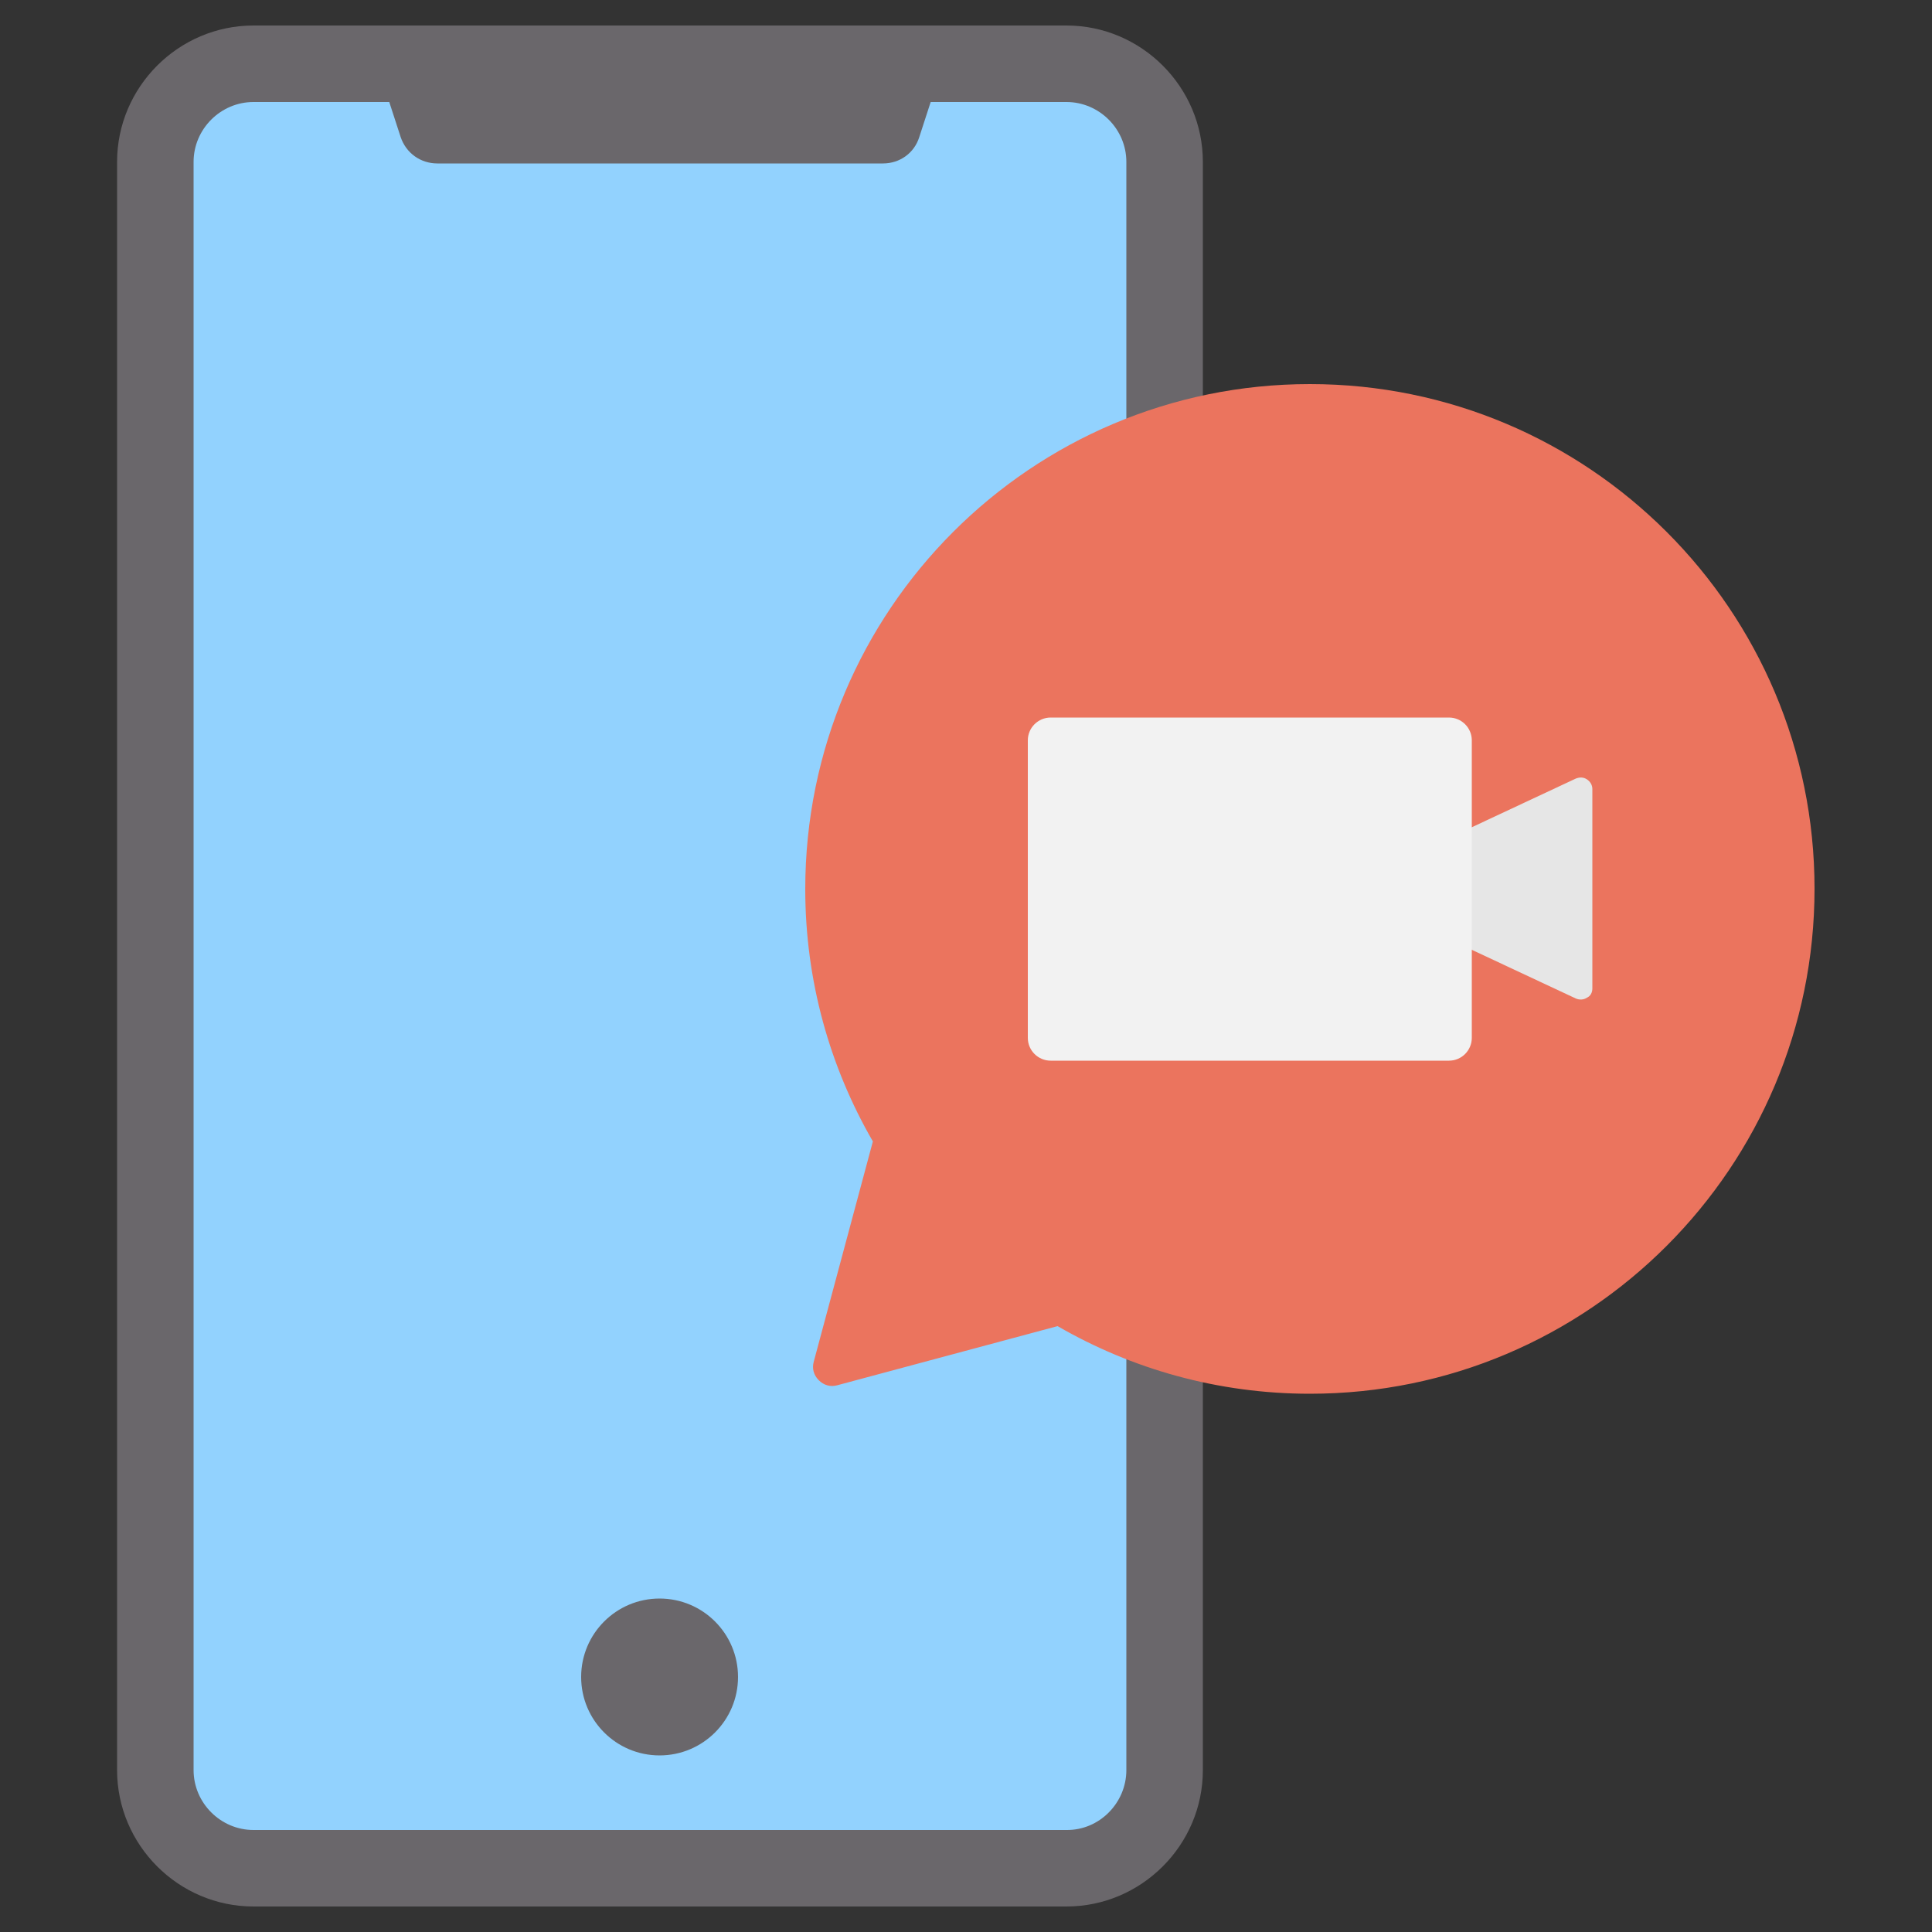
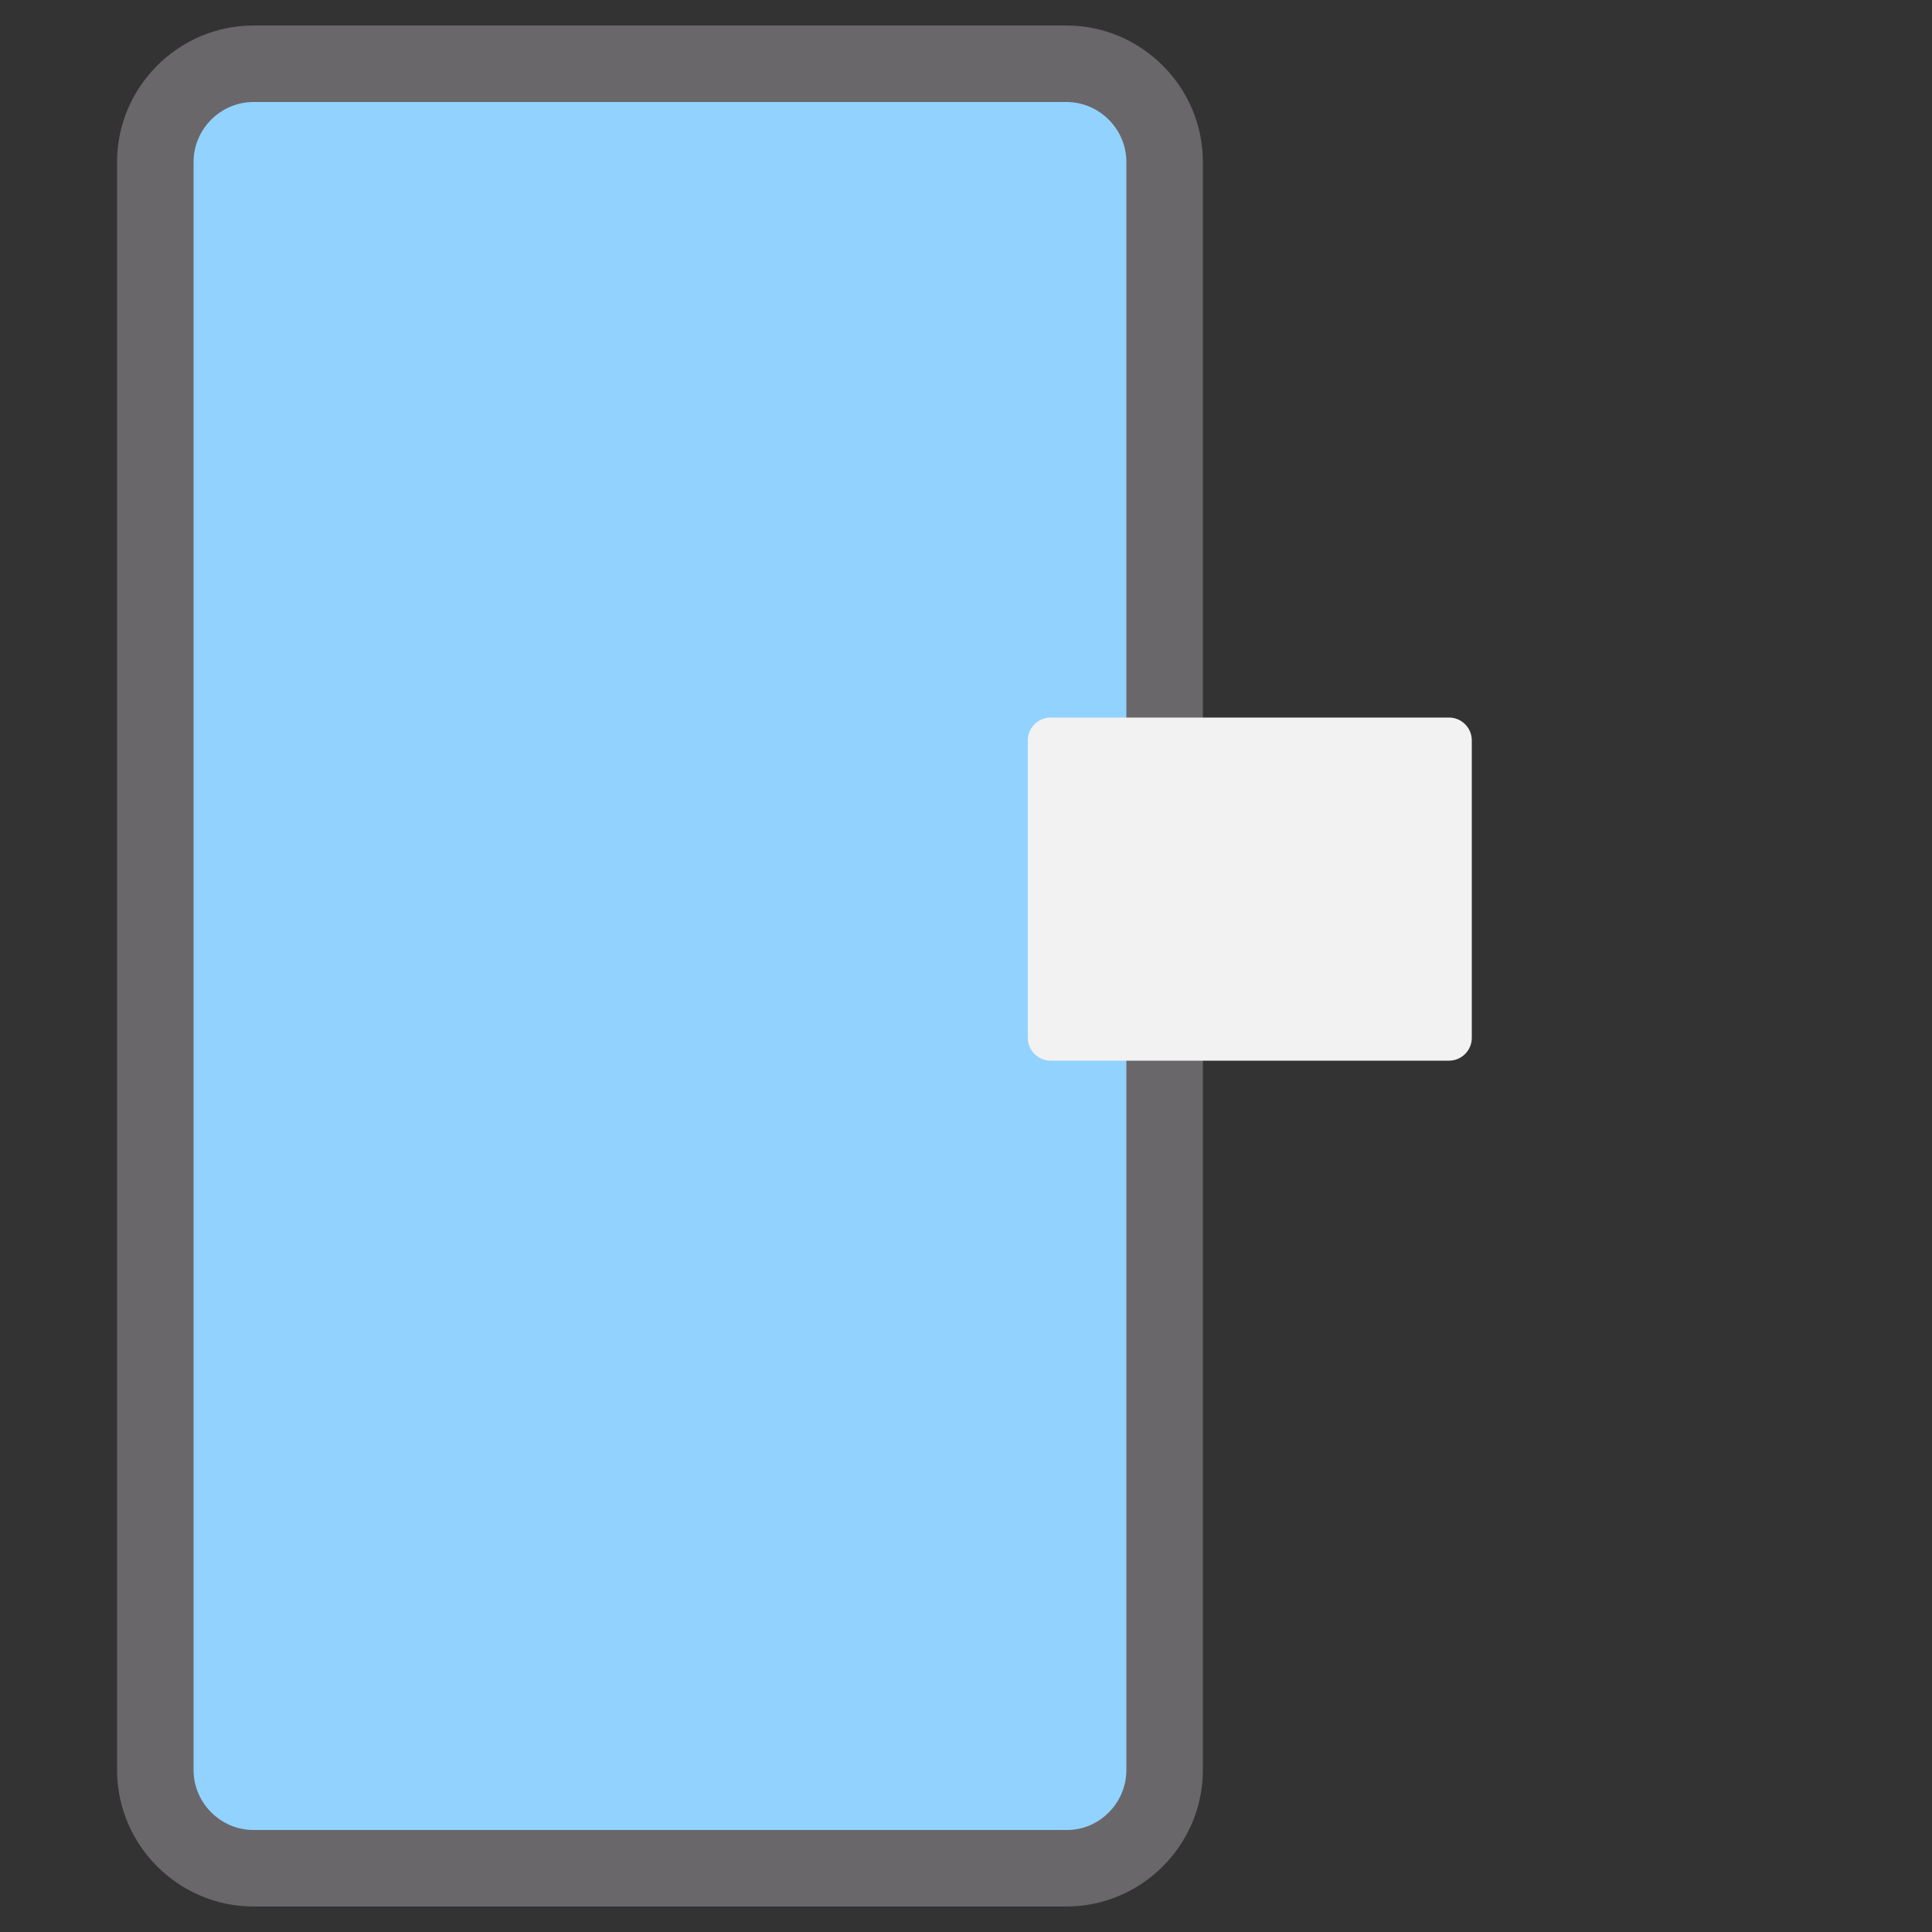
<svg xmlns="http://www.w3.org/2000/svg" version="1.1" id="Layer_1" x="0px" y="0px" width="50px" height="50px" viewBox="0 0 50 50" style="enable-background:new 0 0 50 50;" xml:space="preserve">
  <rect x="0" y="0" width="50" height="50" fill="#333333" stroke="none" />
  <g>
    <g>
      <path style="fill-rule:evenodd;clip-rule:evenodd;fill:#6A676B;" d="M31.13,45.81c0,1.94-1.59,3.53-3.53,3.53H6.56    c-1.94,0-3.53-1.59-3.53-3.53V4.19c0-1.94,1.59-3.53,3.53-3.53H27.6c1.94,0,3.53,1.59,3.53,3.53V45.81z" />
      <path style="fill-rule:evenodd;clip-rule:evenodd;fill:#92D2FE;" d="M29.15,45.81V4.19c0-0.85-0.7-1.55-1.55-1.55H6.56    c-0.85,0-1.55,0.7-1.55,1.55v41.62c0,0.85,0.7,1.55,1.55,1.55H27.6C28.45,47.37,29.15,46.66,29.15,45.81z" />
      <g>
-         <ellipse style="fill-rule:evenodd;clip-rule:evenodd;fill:#6A676B;" cx="17.07" cy="43.4" rx="2.03" ry="2.03" />
-         <path style="fill-rule:evenodd;clip-rule:evenodd;fill:#6A676B;" d="M11.32,4.23h11.53c0.44,0,0.81-0.27,0.94-0.68l0.94-2.89     H9.43l0.94,2.89C10.51,3.96,10.88,4.23,11.32,4.23z" />
-       </g>
+         </g>
    </g>
    <g>
-       <path style="fill-rule:evenodd;clip-rule:evenodd;fill:#EB745E;" d="M33.9,9.94c7.21,0,13.06,5.85,13.06,13.06    S41.12,36.07,33.9,36.07c-2.38,0-4.61-0.64-6.53-1.75l-5.7,1.53c-0.18,0.05-0.35,0-0.48-0.13c-0.13-0.13-0.18-0.3-0.13-0.48    l1.53-5.7c-1.11-1.92-1.75-4.15-1.75-6.53C20.84,15.79,26.69,9.94,33.9,9.94L33.9,9.94z" />
-       <path style="fill-rule:evenodd;clip-rule:evenodd;fill:#E6E6E6;" d="M41.21,25.58v-5.16c0-0.1-0.05-0.19-0.14-0.25    c-0.09-0.06-0.19-0.06-0.29-0.02l-2.82,1.32v3.05l2.82,1.32c0.09,0.04,0.2,0.04,0.29-0.02C41.16,25.78,41.21,25.69,41.21,25.58z" />
      <path style="fill-rule:evenodd;clip-rule:evenodd;fill:#F2F2F2;" d="M27.19,18.57H37.5c0.32,0,0.59,0.26,0.59,0.59v7.7    c0,0.32-0.26,0.59-0.59,0.59H27.19c-0.32,0-0.59-0.26-0.59-0.59v-7.7C26.6,18.83,26.87,18.57,27.19,18.57L27.19,18.57z" />
    </g>
  </g>
</svg>